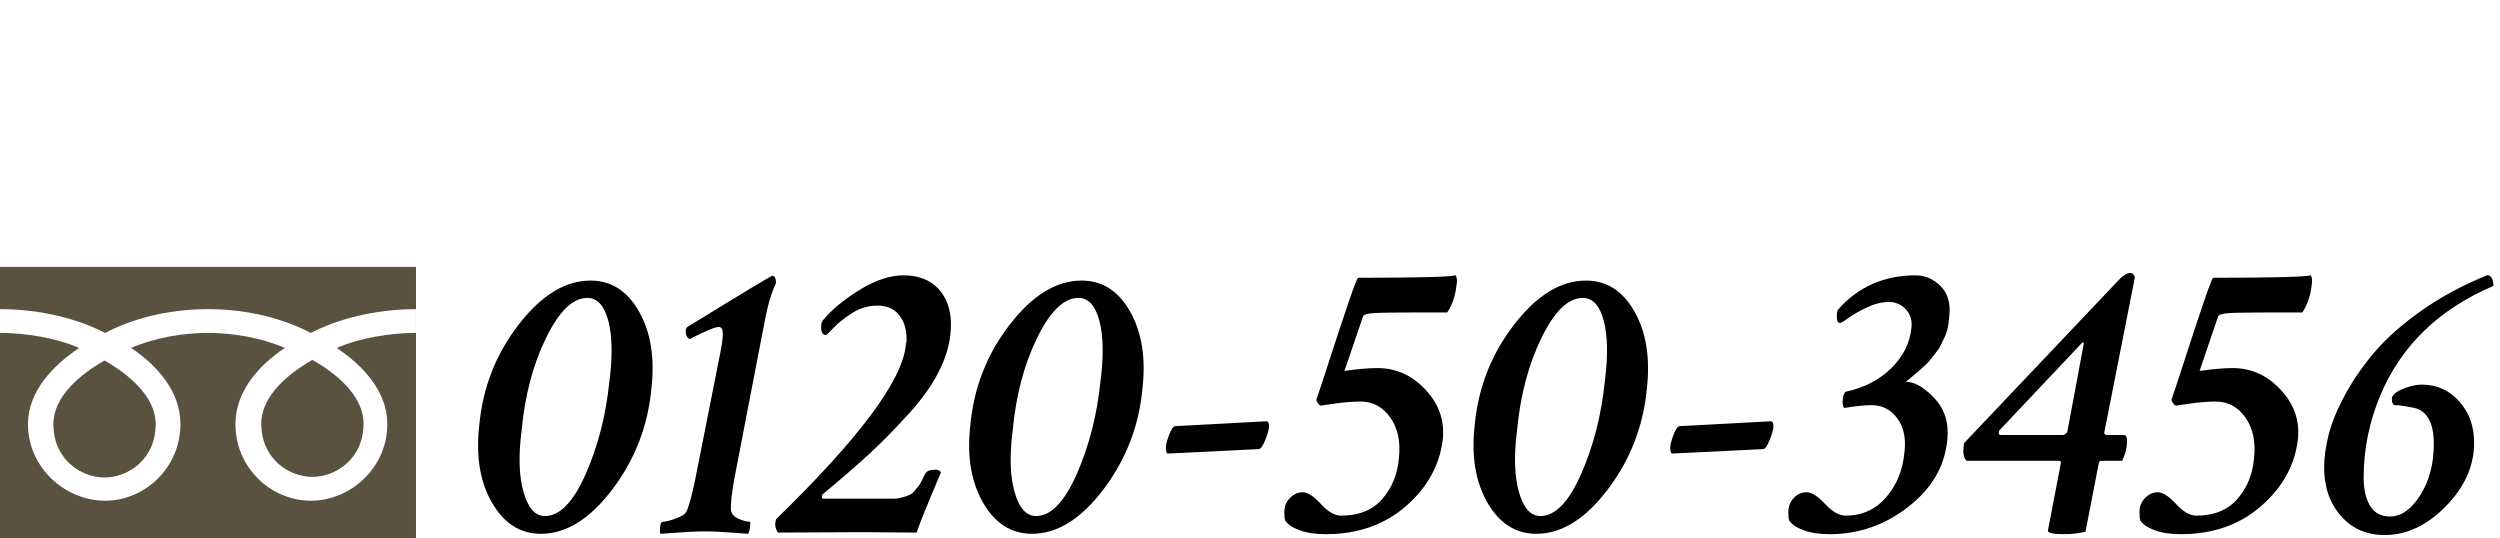
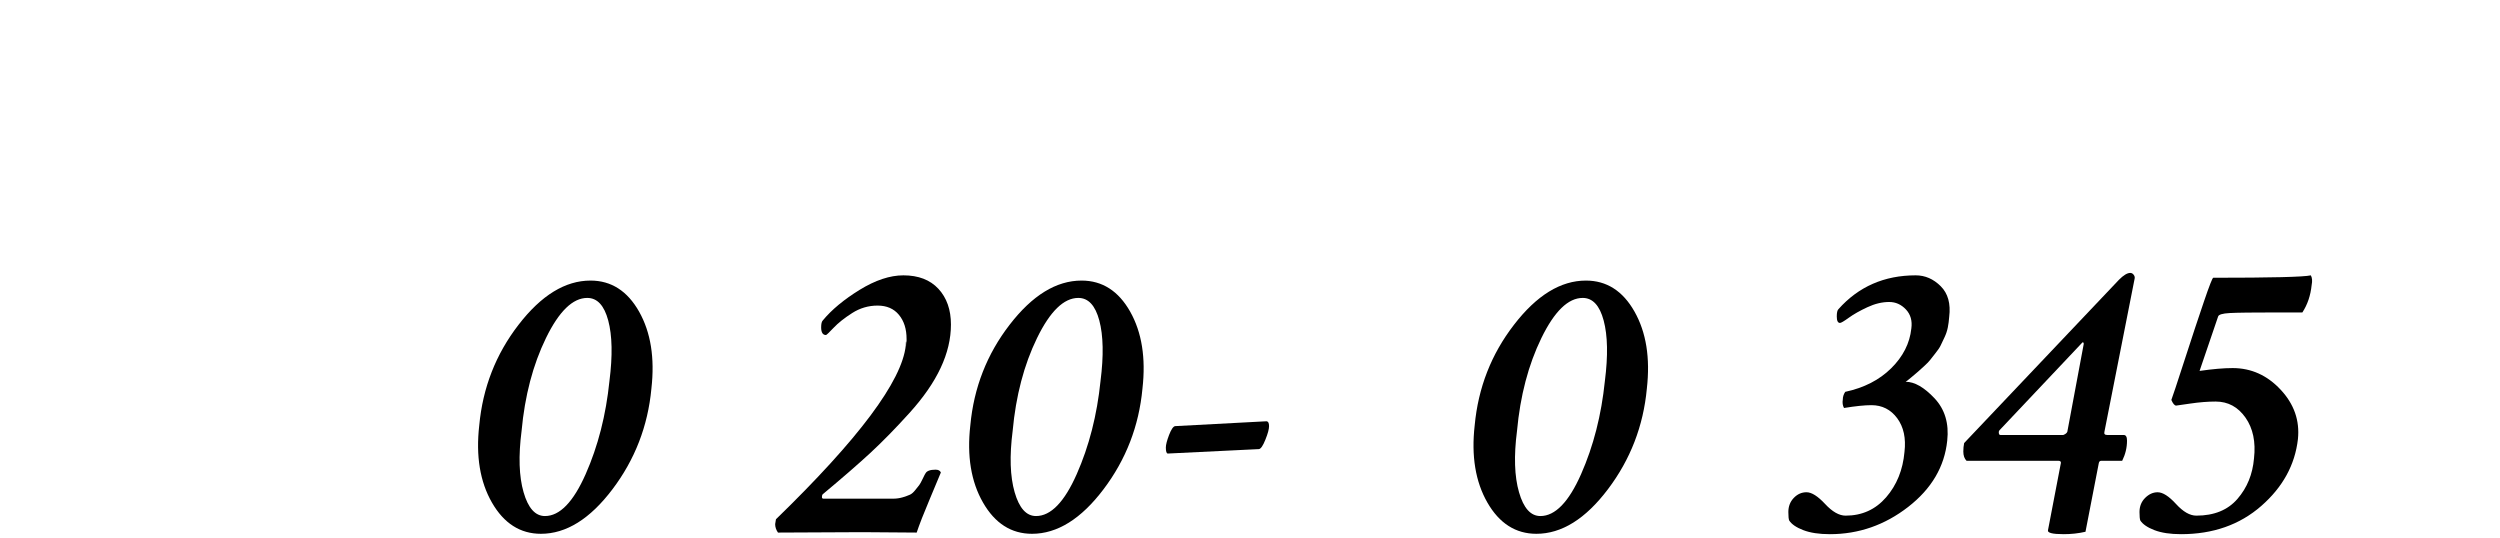
<svg xmlns="http://www.w3.org/2000/svg" version="1.1" id="レイヤー_1" x="0px" y="0px" width="232.167px" height="50px" viewBox="0 0 232.167 50" enable-background="new 0 0 232.167 50" xml:space="preserve">
  <g>
    <path d="M54.839,26.056c1.922,0,3.425,0.962,4.512,2.884c1.085,1.922,1.466,4.307,1.142,7.152c-0.325,3.47-1.529,6.583-3.613,9.341   c-2.084,2.759-4.3,4.139-6.646,4.139c-1.922,0-3.438-0.968-4.549-2.901c-1.111-1.935-1.503-4.326-1.178-7.171   c0.324-3.495,1.54-6.609,3.651-9.342C50.266,27.423,52.493,26.056,54.839,26.056z M54.54,27.667c-1.348,0-2.627,1.241-3.838,3.727   c-1.21,2.483-1.965,5.36-2.265,8.63c-0.299,2.32-0.239,4.218,0.187,5.691c0.424,1.474,1.087,2.208,1.984,2.208   c1.372,0,2.633-1.297,3.781-3.893c1.148-2.597,1.885-5.479,2.209-8.649c0.299-2.346,0.261-4.218-0.113-5.617   C56.112,28.365,55.463,27.667,54.54,27.667z" />
-     <path d="M71.726,25.608c0.225,0,0.337,0.237,0.337,0.711c-0.399,0.773-0.749,1.945-1.048,3.519l-2.845,14.753   c-0.2,1.148-0.299,2.02-0.299,2.621c0,0.425,0.218,0.736,0.655,0.937c0.437,0.199,0.804,0.3,1.105,0.3   c0.024,0,0.037,0.062,0.037,0.185c0,0.375-0.063,0.689-0.188,0.938c-0.325-0.027-0.748-0.058-1.272-0.094   c-0.525-0.038-1.011-0.069-1.461-0.094c-0.448-0.025-0.873-0.038-1.273-0.038c-0.399,0-0.83,0.015-1.291,0.038   c-0.461,0.024-0.968,0.056-1.516,0.094c-0.55,0.036-0.986,0.068-1.31,0.094c-0.05-0.05-0.075-0.138-0.075-0.264   c0-0.574,0.101-0.859,0.3-0.859c0.249,0,0.643-0.101,1.18-0.3c0.536-0.2,0.855-0.398,0.955-0.599   c0.2-0.326,0.461-1.236,0.786-2.733l2.397-12.095c0.149-0.748,0.224-1.322,0.224-1.722c0-0.424-0.125-0.636-0.374-0.636   c-0.349,0-1.249,0.373-2.695,1.122c-0.25-0.099-0.376-0.349-0.376-0.749c0-0.148,0.05-0.273,0.15-0.373   C68.992,27.191,71.625,25.608,71.726,25.608z" />
    <path d="M83.482,29.239c-0.475-0.575-1.135-0.86-1.984-0.86c-0.849,0-1.635,0.231-2.358,0.692   c-0.725,0.463-1.299,0.918-1.722,1.366c-0.426,0.448-0.663,0.675-0.712,0.675c-0.299,0-0.448-0.237-0.448-0.711   c0-0.326,0.05-0.538,0.149-0.638c0.824-0.999,1.966-1.945,3.425-2.846c1.461-0.898,2.814-1.347,4.062-1.347   c1.398,0,2.483,0.417,3.257,1.254c0.772,0.837,1.16,1.942,1.16,3.314c0,1.323-0.317,2.664-0.954,4.023   c-0.636,1.362-1.604,2.76-2.902,4.193c-1.298,1.436-2.515,2.678-3.65,3.727c-1.136,1.047-2.602,2.321-4.4,3.819   c-0.05,0.05-0.075,0.136-0.075,0.261c0,0.101,0.05,0.15,0.15,0.15h6.439c0.325,0,0.631-0.043,0.918-0.129   c0.287-0.09,0.512-0.171,0.674-0.244c0.162-0.075,0.332-0.226,0.506-0.45c0.173-0.223,0.292-0.375,0.355-0.448   c0.061-0.074,0.168-0.269,0.318-0.58c0.149-0.314,0.236-0.481,0.262-0.505c0.125-0.226,0.437-0.338,0.936-0.338   c0.249,0,0.412,0.087,0.487,0.262c-0.149,0.376-0.5,1.211-1.048,2.509c-0.55,1.299-0.948,2.323-1.198,3.071l-5.056-0.038   c-5.042,0.026-7.649,0.038-7.824,0.038c-0.175-0.25-0.262-0.512-0.262-0.787c0-0.05,0.024-0.2,0.074-0.45   c7.688-7.463,11.707-12.842,12.056-16.137c0-0.274,0.013-0.399,0.038-0.374c0.024,0.15,0.036,0.312,0.036,0.487   c0-0.051,0-0.287,0-0.712C84.193,30.562,83.957,29.813,83.482,29.239z" />
    <path d="M100.442,26.056c1.922,0,3.426,0.962,4.513,2.884c1.084,1.922,1.465,4.307,1.141,7.152   c-0.324,3.47-1.528,6.583-3.612,9.341c-2.085,2.759-4.3,4.139-6.646,4.139c-1.921,0-3.439-0.968-4.548-2.901   c-1.112-1.935-1.504-4.326-1.179-7.171c0.324-3.495,1.54-6.609,3.651-9.342C95.869,27.423,98.096,26.056,100.442,26.056z    M100.143,27.667c-1.347,0-2.626,1.241-3.837,3.727c-1.21,2.483-1.966,5.36-2.265,8.63c-0.299,2.32-0.238,4.218,0.186,5.691   c0.425,1.474,1.086,2.208,1.985,2.208c1.372,0,2.633-1.297,3.781-3.893c1.147-2.597,1.885-5.479,2.209-8.649   c0.299-2.346,0.261-4.218-0.112-5.617C101.717,28.365,101.067,27.667,100.143,27.667z" />
    <path d="M109.129,39.573l8.462-0.45c0.175,0,0.262,0.15,0.262,0.45c0,0.275-0.111,0.691-0.338,1.252   c-0.223,0.563-0.423,0.856-0.598,0.882l-8.461,0.412c-0.125,0-0.188-0.188-0.188-0.562c0-0.249,0.099-0.639,0.299-1.162   C108.769,39.873,108.955,39.6,109.129,39.573z" />
-     <path d="M134.402,29.015c-0.574,0-1.336,0-2.284,0c-2.322,0-3.812,0.019-4.474,0.057c-0.663,0.037-1.018,0.144-1.067,0.319   l-1.722,5.055c1.222-0.176,2.246-0.264,3.071-0.264c1.721,0,3.205,0.668,4.455,2.005c1.248,1.336,1.784,2.862,1.609,4.587   c-0.276,2.395-1.412,4.467-3.406,6.213c-1.998,1.747-4.48,2.62-7.453,2.62c-0.996,0-1.821-0.123-2.47-0.374   c-0.648-0.249-1.086-0.548-1.31-0.897c-0.05-0.125-0.075-0.387-0.075-0.786c0-0.525,0.174-0.961,0.524-1.31   c0.35-0.35,0.735-0.525,1.16-0.525c0.476,0,1.043,0.361,1.704,1.085c0.66,0.725,1.291,1.086,1.89,1.086   c1.647,0,2.92-0.518,3.819-1.554c0.899-1.035,1.409-2.288,1.536-3.762c0.173-1.521-0.088-2.784-0.787-3.782   c-0.699-0.997-1.622-1.497-2.77-1.497c-0.726,0-1.511,0.062-2.359,0.187l-1.31,0.188c-0.15,0-0.301-0.176-0.449-0.524   c0.1-0.249,0.505-1.474,1.216-3.67c0.712-2.196,1.316-4.026,1.817-5.486c0.498-1.461,0.786-2.191,0.86-2.191   c5.392,0,8.411-0.074,9.061-0.223c0.125,0.223,0.149,0.523,0.075,0.899C135.164,27.441,134.877,28.291,134.402,29.015z" />
    <path d="M147.281,26.056c1.923,0,3.428,0.962,4.512,2.884c1.087,1.922,1.467,4.307,1.144,7.152   c-0.324,3.47-1.529,6.583-3.613,9.341c-2.084,2.759-4.299,4.139-6.646,4.139c-1.922,0-3.438-0.968-4.549-2.901   c-1.11-1.935-1.503-4.326-1.179-7.171c0.325-3.495,1.54-6.609,3.652-9.342C142.708,27.423,144.935,26.056,147.281,26.056z    M146.982,27.667c-1.348,0-2.627,1.241-3.838,3.727c-1.21,2.483-1.966,5.36-2.265,8.63c-0.3,2.32-0.238,4.218,0.188,5.691   c0.423,1.474,1.085,2.208,1.982,2.208c1.373,0,2.635-1.297,3.782-3.893c1.147-2.597,1.883-5.479,2.209-8.649   c0.3-2.346,0.262-4.218-0.113-5.617C148.555,28.365,147.905,27.667,146.982,27.667z" />
-     <path d="M155.97,39.573l8.46-0.45c0.175,0,0.263,0.15,0.263,0.45c0,0.275-0.112,0.691-0.336,1.252   c-0.227,0.563-0.427,0.856-0.599,0.882l-8.461,0.412c-0.126,0-0.187-0.188-0.187-0.562c0-0.249,0.099-0.639,0.299-1.162   C155.607,39.873,155.794,39.6,155.97,39.573z" />
    <path d="M177.906,25.57c0.876,0,1.649,0.338,2.323,1.011c0.675,0.674,0.938,1.621,0.786,2.846c-0.023,0.348-0.069,0.68-0.13,0.991   c-0.062,0.312-0.165,0.612-0.3,0.898c-0.138,0.286-0.256,0.536-0.355,0.749c-0.099,0.212-0.262,0.455-0.486,0.729   c-0.225,0.276-0.387,0.482-0.485,0.618c-0.1,0.138-0.294,0.338-0.58,0.6c-0.287,0.261-0.475,0.431-0.562,0.506   c-0.087,0.075-0.287,0.243-0.598,0.506c-0.312,0.261-0.494,0.404-0.543,0.43c0.823,0,1.715,0.513,2.679,1.536   c0.959,1.024,1.353,2.333,1.178,3.93c-0.25,2.422-1.46,4.475-3.632,6.16c-2.172,1.685-4.593,2.527-7.265,2.527   c-0.997,0-1.82-0.124-2.471-0.375c-0.648-0.249-1.087-0.549-1.309-0.898c-0.051-0.124-0.078-0.386-0.078-0.785   c0-0.525,0.17-0.961,0.506-1.311c0.339-0.351,0.73-0.525,1.181-0.525c0.475,0,1.048,0.362,1.722,1.085   c0.674,0.727,1.309,1.088,1.909,1.088c1.522,0,2.777-0.567,3.763-1.704c0.985-1.136,1.555-2.54,1.704-4.213   c0.15-1.272-0.076-2.315-0.674-3.128c-0.599-0.808-1.4-1.215-2.396-1.215c-0.624,0-1.473,0.087-2.546,0.262   c-0.125-0.225-0.162-0.486-0.112-0.788c0-0.25,0.076-0.485,0.225-0.711c1.748-0.374,3.172-1.104,4.268-2.189   c1.1-1.085,1.724-2.314,1.871-3.688c0.101-0.723-0.069-1.315-0.505-1.778c-0.437-0.461-0.953-0.69-1.553-0.69   c-0.651,0-1.324,0.16-2.024,0.486c-0.695,0.324-1.271,0.648-1.72,0.973s-0.725,0.486-0.824,0.486c-0.198,0-0.298-0.199-0.298-0.599   c0-0.35,0.049-0.572,0.149-0.673C172.592,26.619,174.987,25.57,177.906,25.57z" />
    <path d="M197.829,25.345c0.125,0,0.23,0.058,0.316,0.169c0.088,0.112,0.119,0.231,0.093,0.355l-2.807,14.228   c-0.051,0.2,0.037,0.299,0.263,0.299h1.533c0.201,0,0.302,0.177,0.302,0.526c0,0.648-0.15,1.271-0.449,1.871h-1.947   c-0.126,0-0.199,0.076-0.226,0.225l-1.235,6.365c-0.649,0.15-1.322,0.224-2.022,0.224c-1.048,0-1.533-0.123-1.459-0.374l1.2-6.254   c0-0.123-0.076-0.186-0.227-0.186h-8.537c-0.2-0.199-0.3-0.487-0.3-0.862c0-0.273,0.025-0.537,0.076-0.786l14.378-15.163   C197.202,25.558,197.553,25.345,197.829,25.345z M193.483,32.085c0.051-0.201,0.026-0.3-0.074-0.3l-0.076,0.075l-7.638,8.087   c-0.051,0.049-0.075,0.111-0.075,0.188c0,0.176,0.05,0.26,0.148,0.26h5.843c0.198-0.075,0.324-0.174,0.375-0.299L193.483,32.085z" />
    <path d="M213.814,29.015c-0.575,0-1.336,0-2.284,0c-2.32,0-3.812,0.019-4.473,0.057c-0.661,0.037-1.018,0.144-1.067,0.319   l-1.723,5.055c1.225-0.176,2.247-0.264,3.071-0.264c1.722,0,3.208,0.668,4.455,2.005c1.249,1.336,1.784,2.862,1.609,4.587   c-0.273,2.395-1.408,4.467-3.406,6.213c-1.997,1.747-4.479,2.62-7.451,2.62c-0.997,0-1.82-0.123-2.47-0.374   c-0.649-0.249-1.086-0.548-1.311-0.897c-0.05-0.125-0.076-0.387-0.076-0.786c0-0.525,0.175-0.961,0.523-1.31   c0.351-0.35,0.738-0.525,1.161-0.525c0.476,0,1.043,0.361,1.705,1.085c0.661,0.725,1.292,1.086,1.889,1.086   c1.65,0,2.924-0.518,3.819-1.554c0.898-1.035,1.41-2.288,1.537-3.762c0.172-1.521-0.088-2.784-0.787-3.782   c-0.699-0.997-1.624-1.497-2.772-1.497c-0.724,0-1.509,0.062-2.358,0.187l-1.31,0.188c-0.149,0-0.299-0.176-0.449-0.524   c0.1-0.249,0.505-1.474,1.217-3.67s1.315-4.026,1.816-5.486c0.497-1.461,0.786-2.191,0.859-2.191c5.392,0,8.411-0.074,9.062-0.223   c0.126,0.223,0.15,0.523,0.075,0.899C214.576,27.441,214.289,28.291,213.814,29.015z" />
-     <path d="M222.126,37.027c0-0.324,0.332-0.623,0.993-0.898c0.661-0.274,1.254-0.412,1.778-0.412c1.398,0,2.558,0.52,3.482,1.556   c0.925,1.035,1.386,2.313,1.386,3.838c0,2.146-0.875,4.113-2.622,5.896c-1.747,1.787-3.646,2.68-5.691,2.68   c-1.672,0-3.027-0.594-4.062-1.778c-1.036-1.187-1.554-2.679-1.554-4.476c0-0.946,0.143-1.982,0.43-3.106   c0.287-1.123,0.806-2.372,1.556-3.744c0.747-1.373,1.677-2.701,2.788-3.988c1.109-1.285,2.565-2.558,4.361-3.818   c1.799-1.26,3.819-2.339,6.064-3.239c0.351,0.101,0.525,0.438,0.525,1.011c-5.04,2.146-8.537,5.517-10.482,10.11   c-1.048,2.47-1.573,5.041-1.573,7.711c0,1.074,0.198,1.941,0.599,2.604c0.399,0.66,1.011,0.992,1.835,0.992   c1.047,0,1.99-0.662,2.826-1.984c0.837-1.323,1.255-2.908,1.255-4.756c0-2.12-0.724-3.257-2.172-3.408   c-0.698-0.147-1.199-0.21-1.498-0.185C222.202,37.551,222.126,37.352,222.126,37.027z" />
  </g>
-   <path fill="#595240" d="M4.957,39.383c0,3.343,2.631,4.962,4.75,4.962c2.119,0,4.749-1.619,4.749-4.962  c0-2.593-2.568-4.665-4.749-5.903C7.526,34.718,4.957,36.79,4.957,39.383z M0,24.786V50h38.632V24.786H0z M38.627,30.918  c-2.322,0-5.142,0.435-7.353,1.395c2.388,1.597,4.696,4.015,4.696,7.069c0,4.033-3.383,7.115-7.109,7.115  c-3.726,0-6.996-3.082-6.996-7.115c0-3.052,2.194-5.473,4.581-7.069c-2.208-0.96-4.815-1.395-7.135-1.395  c-2.321,0-4.927,0.435-7.135,1.395c2.387,1.597,4.58,4.015,4.58,7.069c0,4.033-3.268,7.115-6.995,7.115  c-3.728,0-7.163-3.082-7.163-7.115c0-3.052,2.361-5.473,4.75-7.069c-2.21-0.96-5.026-1.395-7.346-1.395V28.71  c3.924,0,7.398,0.98,9.76,2.208c2.362-1.228,5.625-2.208,9.55-2.208c3.924,0,7.187,0.98,9.55,2.208  c2.362-1.228,5.84-2.208,9.766-2.208L38.627,30.918L38.627,30.918z M24.264,39.326c0,3.342,2.629,4.96,4.748,4.96  c2.119,0,4.748-1.618,4.748-4.96c0-2.594-2.566-4.666-4.748-5.904C26.831,34.66,24.264,36.732,24.264,39.326z" />
</svg>